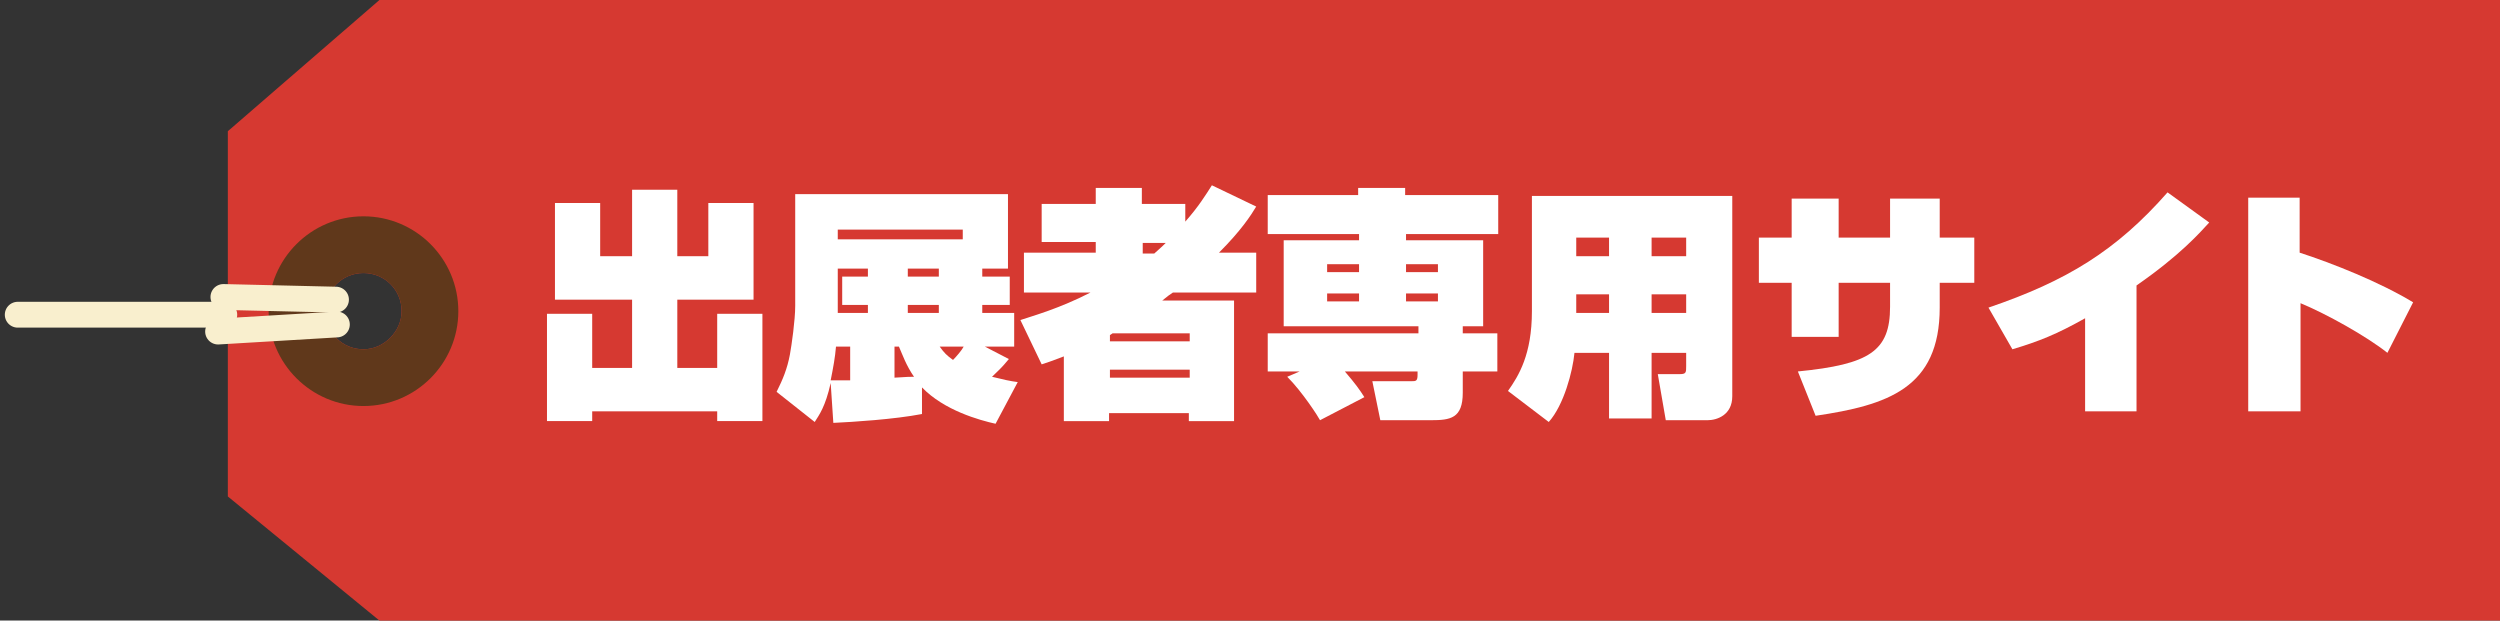
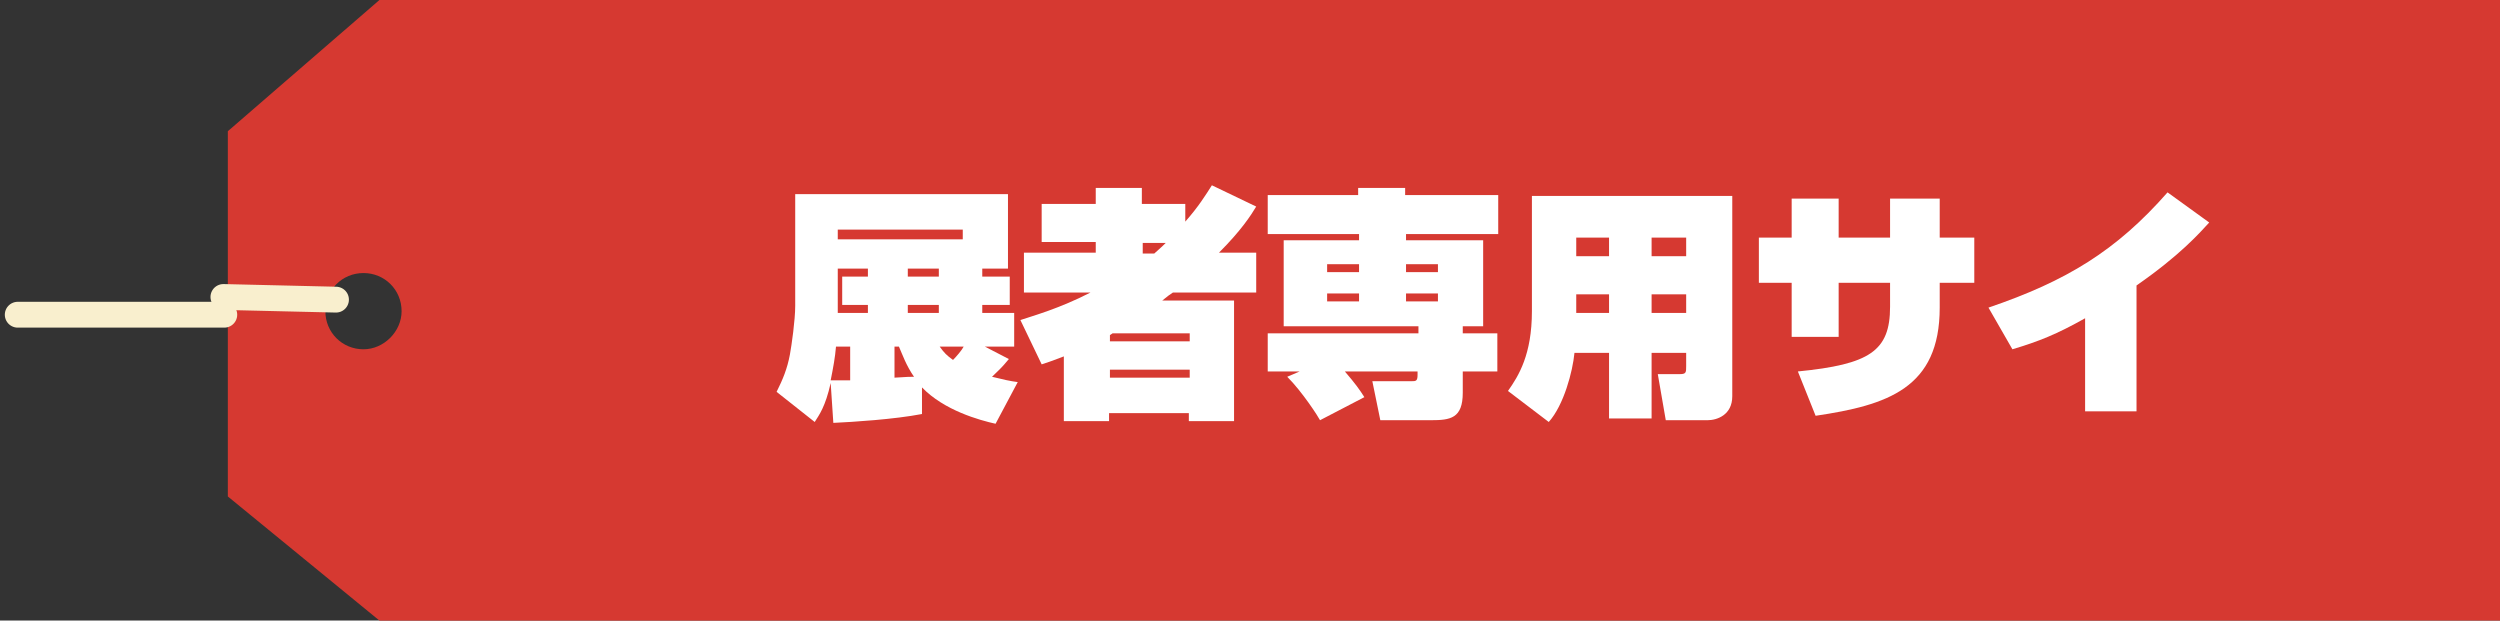
<svg xmlns="http://www.w3.org/2000/svg" version="1.1" id="レイヤー_1" x="0px" y="0px" width="282px" height="70px" viewBox="0 0 282 70" style="enable-background:new 0 0 282 70;" xml:space="preserve">
  <rect x="0" y="0" width="282" height="70" fill="#333333" stroke="none" />
  <style type="text/css">
	.st0{fill:#D63931;}
	.st1{fill:#60381B;}
	.st2{fill:none;stroke:#F9EFCE;stroke-width:2.914;stroke-linecap:round;stroke-linejoin:round;}
	.st3{fill:#FFFFFF;}
</style>
  <g>
    <g>
      <g>
        <g>
          <path class="st0" d="M282,0L42.8,0L25.7,14.8l0,41.2l17.1,14H282V0z M41,39.4c-2.4,0-4.3-1.9-4.3-4.3c0-2.4,1.9-4.3,4.3-4.3      c2.4,0,4.3,1.9,4.3,4.3C45.3,37.4,43.3,39.4,41,39.4z" />
-           <path class="st1" d="M51.7,35.1c0-5.9-4.8-10.7-10.7-10.7c-5.9,0-10.7,4.8-10.7,10.7c0,5.9,4.8,10.7,10.7,10.7      C46.9,45.8,51.7,41,51.7,35.1z M41,39.4c-2.4,0-4.3-1.9-4.3-4.3c0-2.4,1.9-4.3,4.3-4.3c2.4,0,4.3,1.9,4.3,4.3      C45.3,37.4,43.3,39.4,41,39.4z" />
          <g>
            <line class="st2" x1="25.2" y1="33.5" x2="37.9" y2="33.8" />
-             <line class="st2" x1="24.6" y1="37.4" x2="38" y2="36.6" />
            <line class="st2" x1="25.3" y1="35.5" x2="2" y2="35.5" />
          </g>
        </g>
      </g>
    </g>
    <g>
      <g>
-         <path class="st3" d="M62.6,22.9h5.1v6h3.6v-7.5h5.1v7.5h3.5v-6H85v10.9h-8.6v7.7h4.5v-6.1H86v12.1h-5.1v-1.1H66.8v1.1h-5.1V35.4     h5.1v6.1h4.5v-7.7h-8.7V22.9z" />
        <path class="st3" d="M113.8,40.5c-0.9,1.1-1.2,1.3-1.9,2c1.2,0.3,2.1,0.5,2.9,0.6l-2.5,4.7c-1.8-0.4-5.8-1.5-8.3-4.1v3     c-3.1,0.6-7.8,0.9-10,1l-0.3-4.5c-0.6,2.7-1.3,3.6-1.8,4.4l-4.3-3.4c0.7-1.4,1.2-2.6,1.5-4.2c0.2-1.1,0.6-3.9,0.6-5.5V21.9h24     v8.4h-2.9v0.9h3.1v3.2h-3.1v0.9h3.6v3.8h-3.3L113.8,40.5z M94.3,39.1c-0.1,1.2-0.3,2.3-0.6,3.8c0.3,0,1.8,0,2.2,0v-3.8H94.3z      M108.6,25.9H94.5V27h14.1V25.9z M97.9,30.3h-3.4v5h3.4v-0.9H95v-3.2h2.9V30.3z M100.9,42.6c1.4-0.1,1.9-0.1,2.2-0.1     c-0.9-1.3-1.3-2.5-1.7-3.4h-0.5V42.6z M105.9,30.3h-3.5v0.9h3.5V30.3z M105.9,34.4h-3.5v0.9h3.5V34.4z M106,39.1     c0.5,0.7,0.8,1,1.5,1.5c0.4-0.4,1-1.1,1.2-1.5H106z" />
        <path class="st3" d="M115.1,36.1c1.5-0.5,4.4-1.3,7.9-3.1h-7.5v-4.5h8.1v-1.2h-6.1v-4.3h6.1v-1.8h5.2v1.8h4.9v2     c1.5-1.7,2.3-3,3-4.1l5,2.4c-0.6,1-1.7,2.7-4.2,5.2h4.2v4.5h-9.4c-0.3,0.2-0.6,0.4-1.2,0.9h8.1v13.6h-5.1v-0.9h-9v0.9h-5.1v-7.3     c-1,0.4-1.6,0.6-2.5,0.9L115.1,36.1z M125.2,37.8v0.7h9v-0.9h-8.7L125.2,37.8z M125.2,41.7v0.9h9v-0.9H125.2z M128.9,27.4v1.2     h1.3c0.8-0.7,1.1-1,1.3-1.2H128.9z" />
        <path class="st3" d="M146.6,41.9H143v-4.3h17v-0.8h-15.2v-9.7h8.5v-0.7H143v-4.4h10.2v-0.8h5.3v0.8H169v4.4h-10.4v0.7h8.7v9.7     H165v0.8h3.9v4.3H165v2.4c0,2.9-1.4,3.1-3.6,3.1h-5.7l-0.9-4.4h4.4c0.5,0,0.7,0,0.7-0.7v-0.4h-8.2c1.2,1.4,1.7,2.1,2.2,2.9     l-5,2.6c-0.2-0.4-2-3.2-3.7-4.9L146.6,41.9z M149.7,29.8v0.9h3.6v-0.9H149.7z M149.7,33.1V34h3.6v-0.9H149.7z M158.6,29.8v0.9     h3.6v-0.9H158.6z M158.6,33.1V34h3.6v-0.9H158.6z" />
        <path class="st3" d="M181.5,47.2v-7.4h-3.9c-0.2,2.1-1.2,5.9-2.9,7.8l-4.6-3.5c1.2-1.7,2.7-4.1,2.7-9V22.1h22.6v22.6     c0,2.1-1.7,2.7-2.8,2.7h-4.7l-0.9-5.2h2.5c0.7,0,0.7-0.2,0.7-0.9v-1.5h-3.9v7.4H181.5z M177.8,26.8v2.1h3.7v-2.1H177.8z      M177.8,33.2v2.1h3.7v-2.1H177.8z M186.3,26.8v2.1h3.9v-2.1H186.3z M186.3,33.2v2.1h3.9v-2.1H186.3z" />
        <path class="st3" d="M213.2,22.4h5.6v4.4h3.9v5.1h-3.9v2.8c0,9.1-5.9,11-14,12.2l-2-5c8.1-0.8,10.4-2.3,10.4-7.3v-2.7h-5.8v6.1     h-5.3v-6.1h-3.7v-5.1h3.7v-4.4h5.3v4.4h5.8V22.4z" />
        <path class="st3" d="M240.9,46.4h-5.7V35.9c-3.2,1.8-5.2,2.6-8.2,3.5l-2.7-4.7c8.8-3,14.4-6.4,20.2-13l4.7,3.4     c-1.1,1.2-3.3,3.7-8.2,7.1V46.4z" />
-         <path class="st3" d="M259.4,22.3v6.2c3.7,1.2,9,3.3,12.8,5.6l-2.9,5.7c-2.4-1.9-6.9-4.4-9.8-5.6v12.2h-5.9V22.3H259.4z" />
      </g>
    </g>
  </g>
</svg>